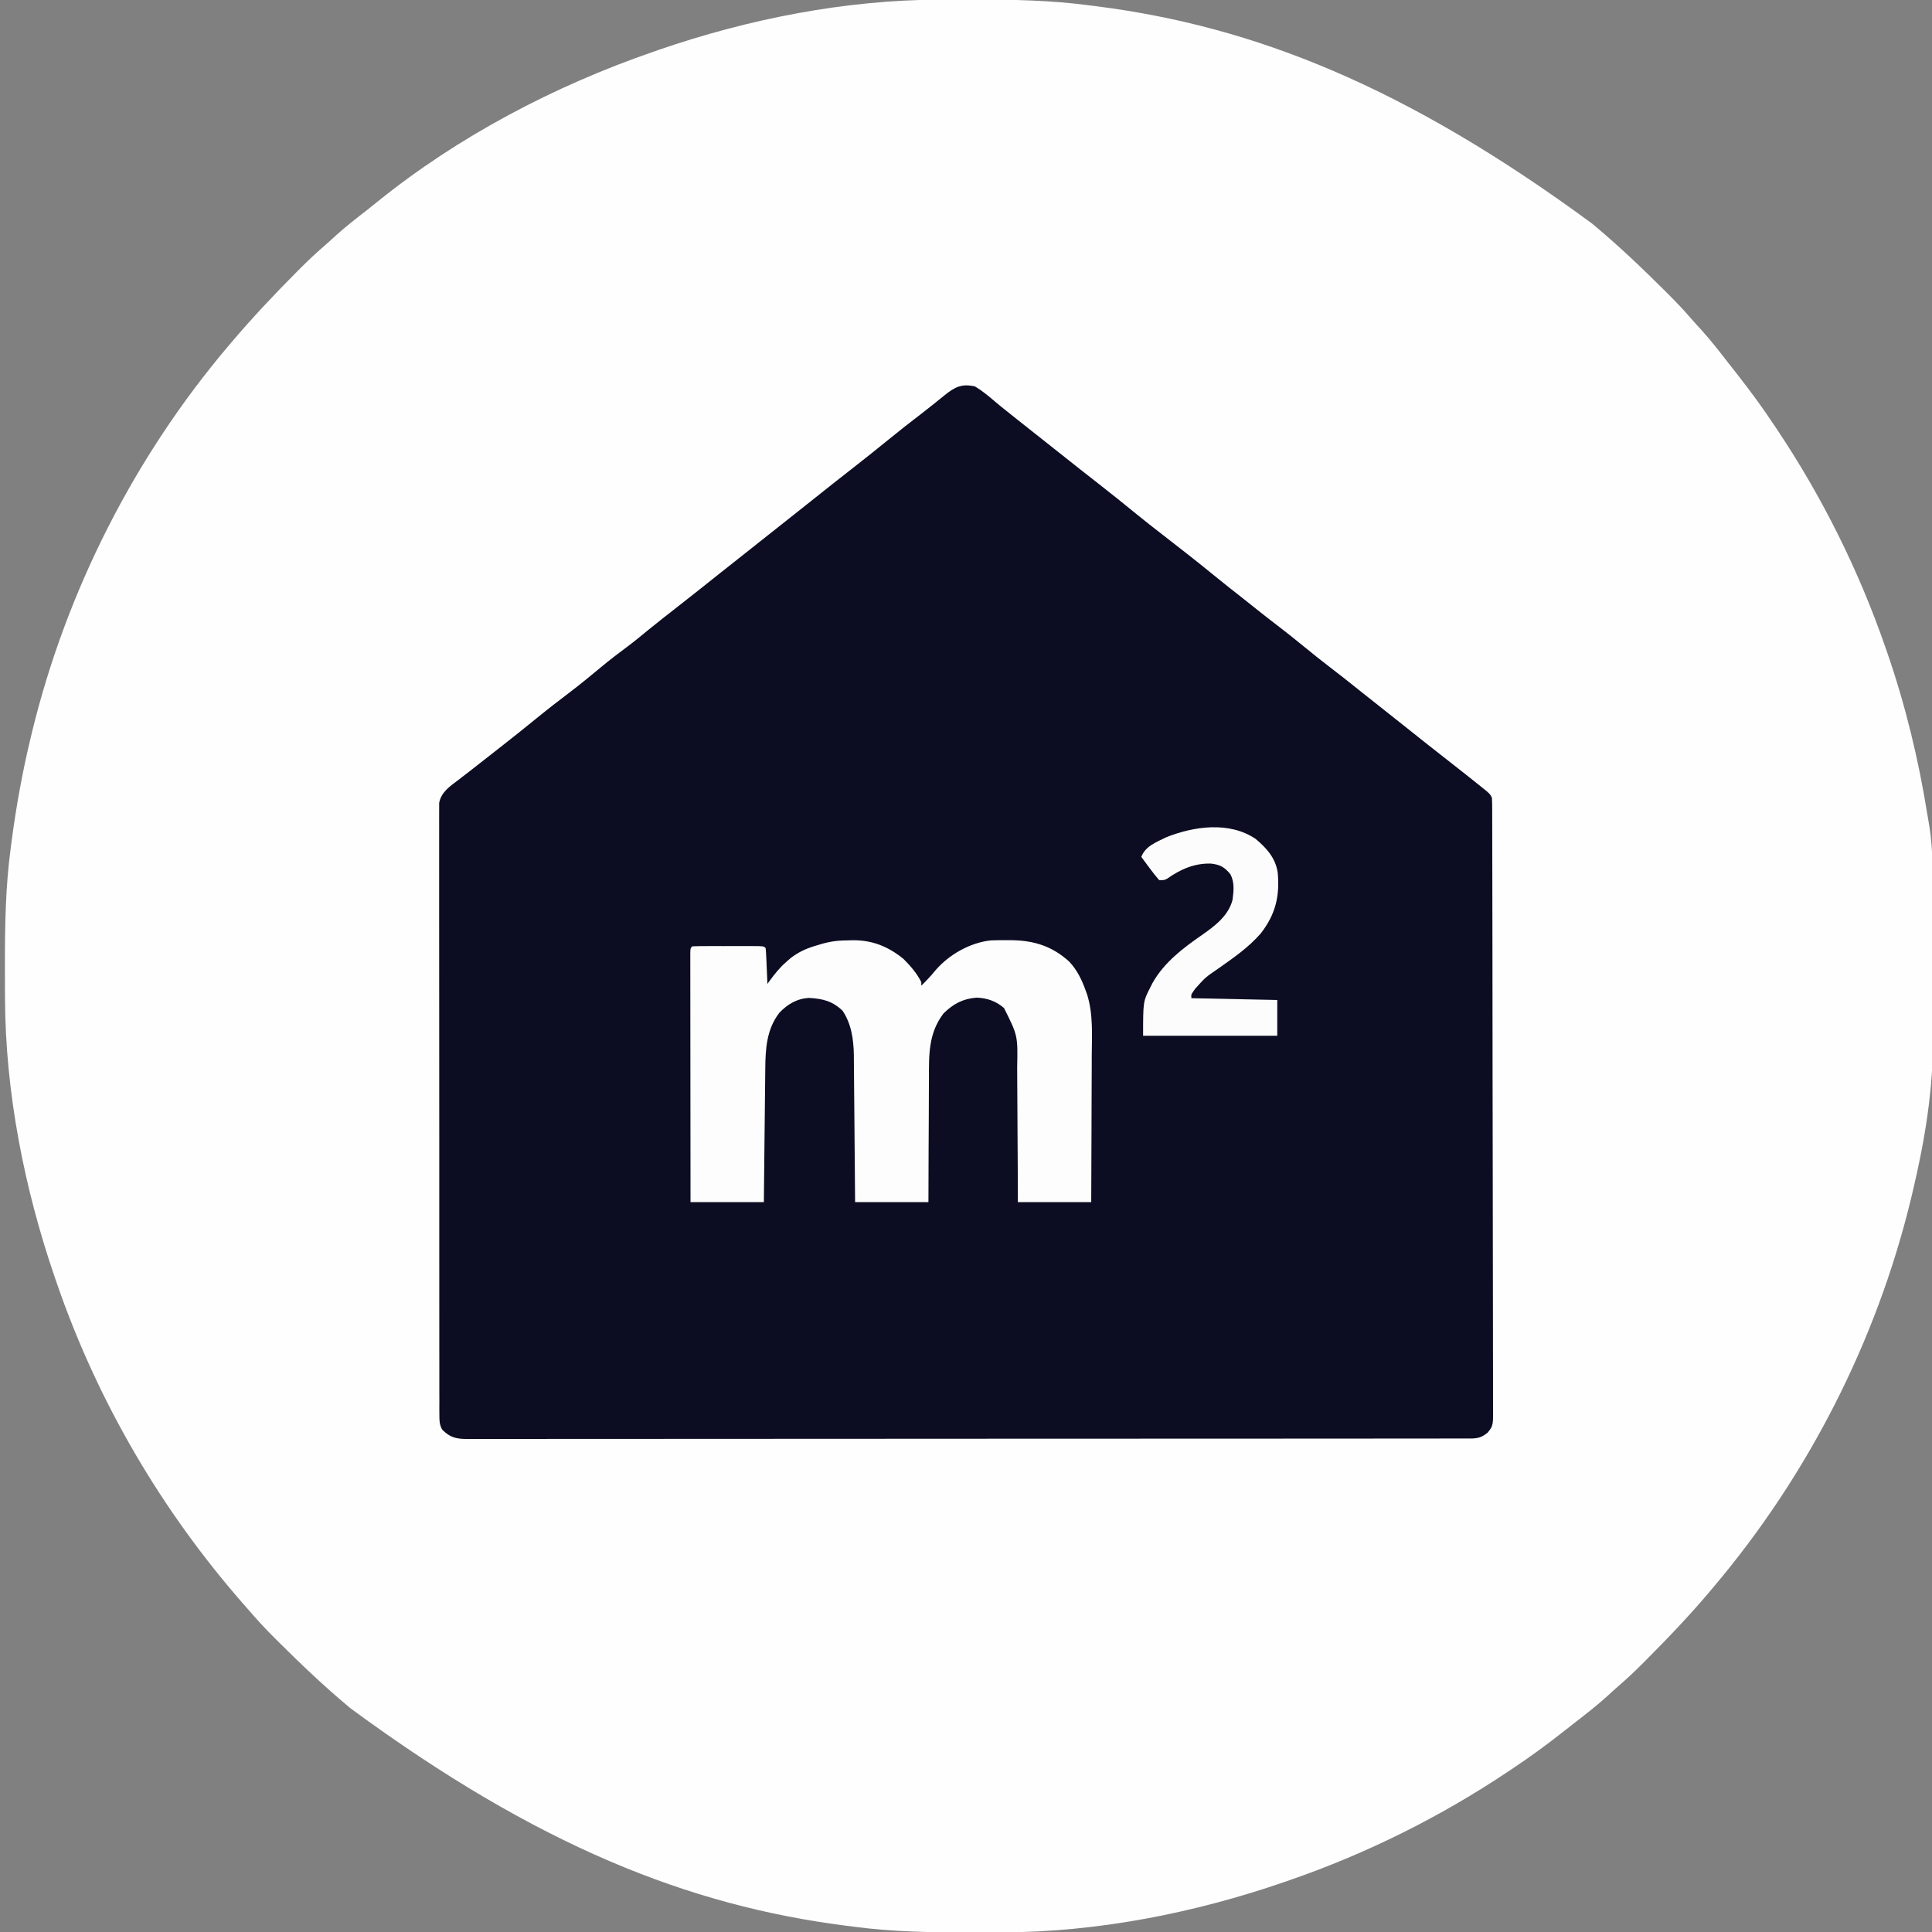
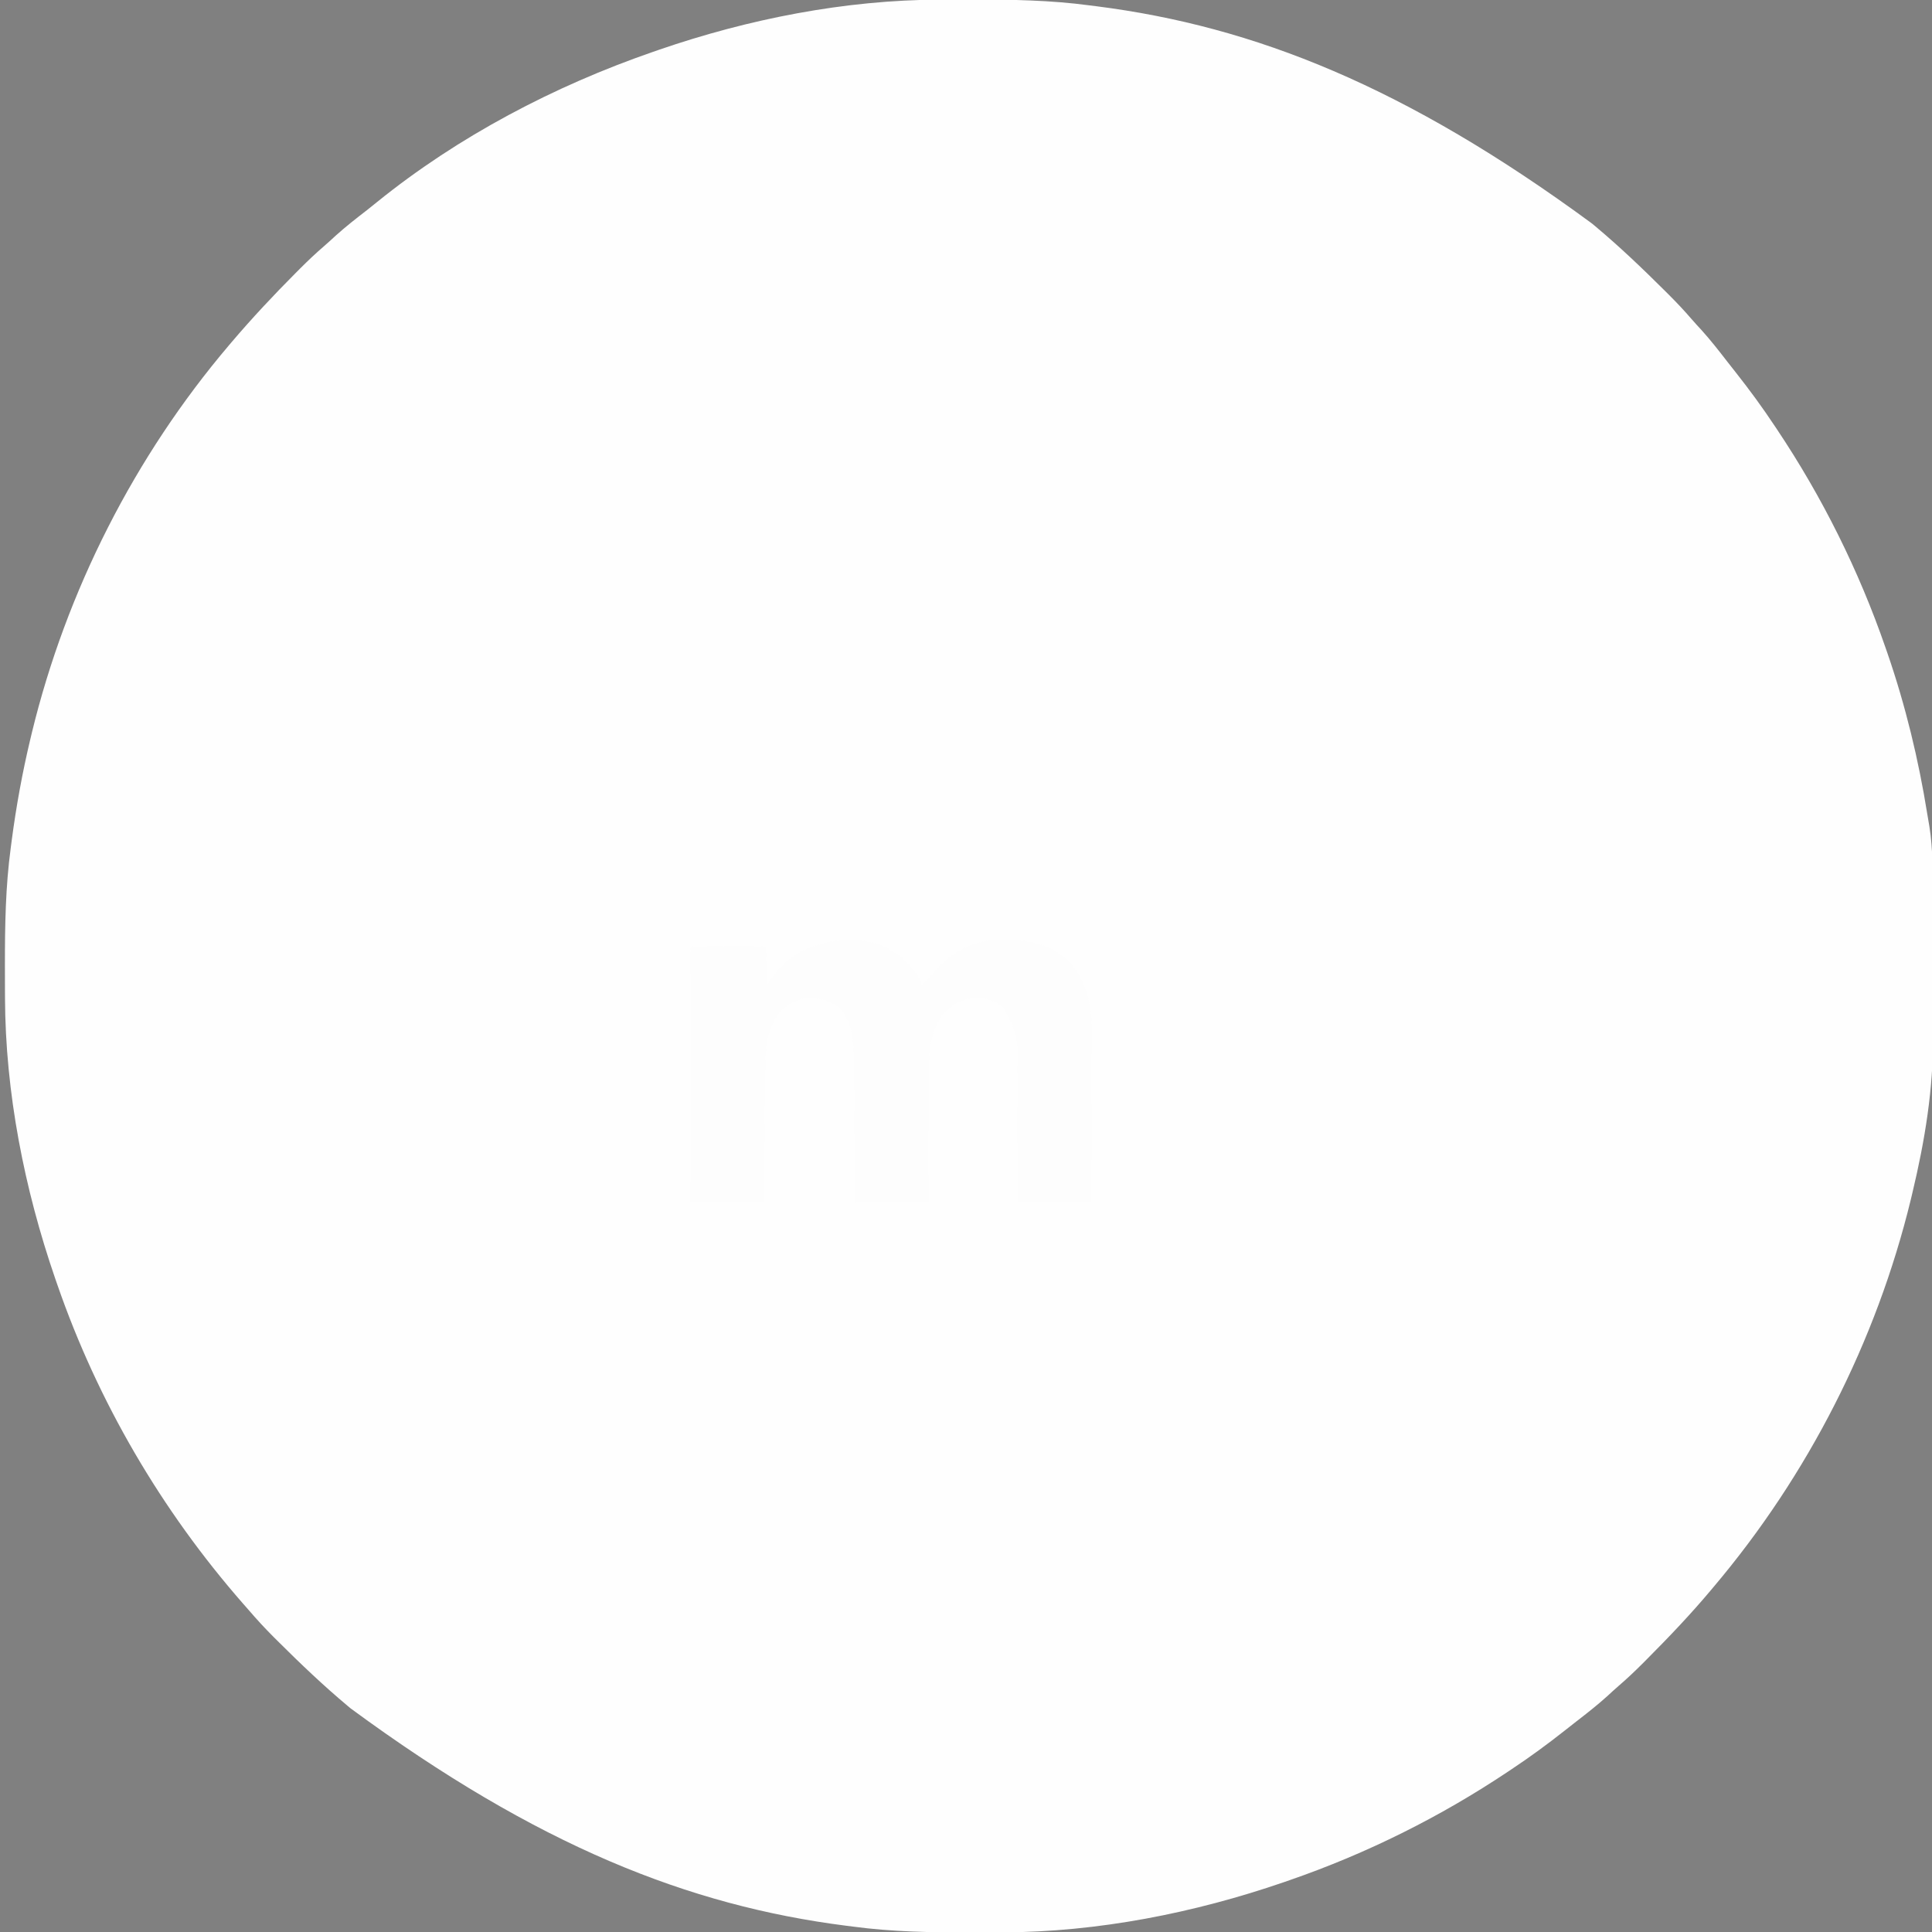
<svg xmlns="http://www.w3.org/2000/svg" version="1.1" width="1080" height="1080">
  <rect width="100%" height="100%" fill="#808080" stroke="none" />
  <path d="M0 0 C1.309 -0.007 2.618 -0.014 3.967 -0.021 C8.171 -0.041 12.374 -0.046 16.578 -0.047 C17.653 -0.048 17.653 -0.048 18.749 -0.048 C40.586 -0.055 62.15 0.305 83.828 3.203 C85.157 3.372 86.487 3.54 87.816 3.707 C175.961 14.936 260.617 48.507 364.828 125.203 C365.338 125.629 365.848 126.056 366.373 126.495 C379.999 137.899 392.806 150.104 405.391 162.641 C406.224 163.469 407.056 164.297 407.915 165.15 C412.217 169.464 416.365 173.852 420.338 178.472 C422.202 180.637 424.14 182.729 426.078 184.828 C431.103 190.404 435.693 196.272 440.279 202.208 C441.925 204.328 443.588 206.434 445.254 208.539 C452.856 218.172 460.045 227.978 466.828 238.203 C467.478 239.174 467.478 239.174 468.142 240.164 C493.479 278.057 513.935 319.137 528.828 362.203 C529.209 363.299 529.59 364.394 529.983 365.522 C540.044 394.749 547.316 424.836 552.208 455.348 C552.575 457.63 552.956 459.909 553.369 462.183 C555.461 475.132 555.176 488.209 555.196 501.292 C555.199 503.404 555.206 505.517 555.213 507.629 C555.237 515.059 555.25 522.489 555.254 529.918 C555.257 536.743 555.287 543.568 555.329 550.392 C555.364 556.327 555.379 562.261 555.38 568.196 C555.381 571.706 555.389 575.216 555.418 578.727 C555.63 608.942 550.853 637.834 543.828 667.203 C543.552 668.362 543.275 669.522 542.99 670.716 C523.725 750.006 485.496 824.908 432.828 887.203 C432.402 887.713 431.975 888.223 431.536 888.748 C420.133 902.374 407.927 915.181 395.391 927.766 C394.562 928.599 393.734 929.431 392.881 930.29 C388.567 934.592 384.179 938.74 379.559 942.713 C377.394 944.577 375.302 946.515 373.203 948.453 C367.628 953.478 361.759 958.068 355.823 962.654 C353.703 964.3 351.597 965.963 349.492 967.629 C339.859 975.231 330.053 982.42 319.828 989.203 C318.858 989.853 318.858 989.853 317.868 990.517 C279.974 1015.854 238.894 1036.31 195.828 1051.203 C194.733 1051.584 193.637 1051.965 192.509 1052.358 C142.45 1069.59 88.596 1080.214 35.559 1080.406 C33.597 1080.417 33.597 1080.417 31.596 1080.428 C27.402 1080.447 23.209 1080.452 19.016 1080.453 C17.943 1080.454 17.943 1080.454 16.849 1080.454 C-4.969 1080.462 -26.513 1080.099 -48.172 1077.203 C-49.501 1077.034 -50.83 1076.866 -52.16 1076.699 C-140.305 1065.47 -224.961 1031.899 -329.172 955.203 C-329.682 954.777 -330.192 954.35 -330.717 953.911 C-344.343 942.508 -357.149 930.302 -369.734 917.766 C-370.567 916.937 -371.4 916.109 -372.258 915.256 C-377.103 910.399 -381.713 905.415 -386.172 900.203 C-387.206 899.023 -388.241 897.845 -389.277 896.668 C-434.932 844.529 -470.515 783.72 -493.172 718.203 C-493.553 717.108 -493.934 716.012 -494.327 714.884 C-511.541 664.877 -522.184 611.02 -522.375 558.031 C-522.382 556.722 -522.389 555.413 -522.396 554.064 C-522.416 549.86 -522.421 545.657 -522.422 541.453 C-522.422 540.737 -522.423 540.02 -522.423 539.282 C-522.43 517.449 -522.094 495.881 -519.172 474.203 C-518.993 472.831 -518.814 471.459 -518.636 470.086 C-516.111 450.933 -512.668 431.998 -508.172 413.203 C-507.757 411.464 -507.757 411.464 -507.334 409.69 C-488.096 330.512 -449.935 255.31 -397.172 193.203 C-396.708 192.656 -396.244 192.108 -395.766 191.544 C-384.312 178.067 -372.278 165.232 -359.797 152.703 C-358.965 151.866 -358.133 151.029 -357.275 150.167 C-352.944 145.847 -348.54 141.68 -343.901 137.691 C-341.736 135.828 -339.645 133.891 -337.547 131.953 C-331.948 126.908 -326.054 122.306 -320.092 117.704 C-318.186 116.214 -316.308 114.694 -314.434 113.164 C-268.963 76.401 -215.29 48.264 -160.172 29.203 C-159.076 28.822 -157.981 28.441 -156.853 28.048 C-106.846 10.834 -52.988 0.191 0 0 Z " fill="#FEFEFE" transform="translate(525.172,-0.203)" />
-   <path d="M0 0 C4.083 2.443 7.64 5.407 11.236 8.499 C13.629 10.535 16.086 12.485 18.547 14.438 C20.446 15.945 22.337 17.461 24.227 18.98 C27.902 21.929 31.603 24.844 35.312 27.75 C39.224 30.815 43.125 33.89 47 37 C50.898 40.128 54.819 43.226 58.75 46.312 C59.344 46.779 59.939 47.246 60.551 47.727 C63.513 50.052 66.478 52.374 69.445 54.691 C76.437 60.159 83.365 65.698 90.232 71.322 C95.093 75.295 100.031 79.162 105 83 C114.491 90.337 123.939 97.711 133.227 105.304 C138.707 109.779 144.259 114.158 149.832 118.516 C152.593 120.676 155.332 122.864 158.062 125.062 C161.709 127.992 165.406 130.85 169.125 133.688 C174.16 137.533 179.095 141.489 184 145.5 C188.802 149.426 193.63 153.302 198.562 157.062 C203.885 161.123 209.125 165.276 214.344 169.469 C218.542 172.839 222.761 176.181 227 179.5 C231.857 183.304 236.687 187.14 241.5 191 C249.221 197.191 256.998 203.307 264.794 209.403 C270.996 214.253 277.187 219.116 283.312 224.062 C284.196 224.775 285.079 225.488 285.988 226.223 C288 228 288 228 289 230 C289.099 231.902 289.133 233.807 289.137 235.711 C289.142 236.934 289.147 238.157 289.152 239.417 C289.153 240.786 289.153 242.156 289.154 243.525 C289.158 244.971 289.162 246.416 289.167 247.861 C289.179 251.847 289.185 255.833 289.189 259.819 C289.195 264.112 289.207 268.405 289.218 272.698 C289.242 283.074 289.257 293.449 289.27 303.824 C289.273 306.753 289.277 309.682 289.281 312.612 C289.307 330.79 289.329 348.969 289.341 367.148 C289.344 371.36 289.347 375.572 289.35 379.785 C289.351 380.832 289.352 381.879 289.352 382.957 C289.365 399.925 289.398 416.892 289.44 433.859 C289.482 451.268 289.506 468.677 289.511 486.086 C289.515 495.865 289.526 505.644 289.559 515.423 C289.587 523.75 289.598 532.077 289.587 540.404 C289.582 544.654 289.585 548.903 289.609 553.153 C289.632 557.043 289.631 560.932 289.612 564.822 C289.609 566.23 289.615 567.638 289.63 569.046 C289.748 580.875 289.748 580.875 286.649 584.815 C283.371 587.519 281.086 588.125 276.965 588.128 C276.14 588.131 275.315 588.134 274.464 588.137 C273.556 588.135 272.648 588.133 271.712 588.131 C270.26 588.135 270.26 588.135 268.779 588.138 C265.505 588.143 262.231 588.142 258.958 588.14 C256.599 588.143 254.241 588.146 251.882 588.149 C246.06 588.157 240.238 588.159 234.417 588.16 C227.446 588.161 220.475 588.167 213.504 588.174 C196.655 588.19 179.807 588.196 162.958 588.201 C154.991 588.203 147.024 588.207 139.057 588.211 C111.796 588.223 84.535 588.234 57.274 588.238 C55.562 588.238 53.851 588.238 52.139 588.238 C50.423 588.238 48.707 588.239 46.991 588.239 C43.549 588.239 40.106 588.24 36.664 588.24 C35.81 588.24 34.956 588.24 34.077 588.241 C6.389 588.244 -21.299 588.26 -48.987 588.283 C-78.246 588.308 -107.505 588.322 -136.765 588.323 C-139.975 588.323 -143.184 588.323 -146.394 588.324 C-147.185 588.324 -147.975 588.324 -148.789 588.324 C-161.526 588.325 -174.263 588.336 -186.999 588.35 C-199.793 588.365 -212.587 588.368 -225.38 588.36 C-232.987 588.356 -240.593 588.359 -248.199 588.375 C-253.87 588.386 -259.541 588.381 -265.212 588.37 C-267.513 588.369 -269.814 588.372 -272.114 588.38 C-275.23 588.391 -278.345 588.384 -281.46 588.372 C-282.364 588.38 -283.267 588.387 -284.198 588.395 C-290.095 588.345 -293.524 587.512 -297.789 583.185 C-299.372 580.328 -299.377 578.302 -299.38 575.04 C-299.389 573.813 -299.397 572.585 -299.406 571.32 C-299.4 569.956 -299.394 568.592 -299.388 567.227 C-299.392 565.78 -299.397 564.332 -299.404 562.884 C-299.418 558.901 -299.414 554.918 -299.407 550.934 C-299.402 546.641 -299.415 542.347 -299.425 538.053 C-299.442 529.639 -299.443 521.225 -299.438 512.811 C-299.434 505.974 -299.435 499.137 -299.44 492.299 C-299.441 491.327 -299.442 490.355 -299.443 489.353 C-299.444 487.379 -299.446 485.404 -299.447 483.429 C-299.461 464.899 -299.456 446.369 -299.444 427.839 C-299.434 410.878 -299.447 393.917 -299.471 376.956 C-299.495 359.55 -299.505 342.144 -299.498 324.738 C-299.495 314.962 -299.497 305.186 -299.515 295.41 C-299.529 287.088 -299.53 278.766 -299.513 270.444 C-299.504 266.196 -299.502 261.949 -299.517 257.701 C-299.531 253.814 -299.526 249.928 -299.507 246.041 C-299.503 244.633 -299.506 243.226 -299.517 241.818 C-299.53 239.907 -299.516 237.996 -299.501 236.086 C-299.5 235.024 -299.5 233.961 -299.5 232.867 C-298.434 226.757 -293.314 223.434 -288.625 219.875 C-287.367 218.904 -286.109 217.932 -284.852 216.961 C-284.211 216.469 -283.571 215.978 -282.911 215.472 C-279.923 213.171 -276.962 210.835 -274 208.5 C-270.527 205.769 -267.053 203.04 -263.57 200.32 C-257.388 195.486 -251.261 190.595 -245.188 185.625 C-239.039 180.595 -232.772 175.748 -226.438 170.955 C-220.507 166.443 -214.764 161.726 -209.037 156.96 C-204.052 152.827 -198.961 148.911 -193.75 145.066 C-190.041 142.279 -186.478 139.33 -182.902 136.375 C-177.342 131.825 -171.66 127.426 -166 123 C-158.172 116.872 -150.372 110.71 -142.617 104.49 C-137.741 100.583 -132.835 96.717 -127.918 92.863 C-124.598 90.26 -121.291 87.641 -118 85 C-114.125 81.89 -110.223 78.815 -106.312 75.75 C-101.352 71.862 -96.417 67.943 -91.5 64 C-83.241 57.378 -74.917 50.84 -66.574 44.324 C-60.309 39.425 -54.098 34.469 -47.938 29.438 C-42.142 24.705 -36.272 20.097 -30.32 15.562 C-25.765 12.072 -21.306 8.458 -16.847 4.845 C-11.172 0.268 -7.341 -1.617 0 0 Z " fill="#0C0D22" transform="translate(545,216)" />
  <path d="M0 0 C1.056 -0.029 2.113 -0.058 3.201 -0.088 C14.204 -0.176 23.032 3.396 31.562 10.312 C35.485 14.189 39.083 18.354 41.562 23.312 C41.562 23.973 41.562 24.633 41.562 25.312 C44.349 22.608 46.928 19.891 49.375 16.875 C56.904 8.017 68.698 1.284 80.346 0.008 C83.362 -0.125 86.356 -0.155 89.375 -0.125 C90.968 -0.114 90.968 -0.114 92.594 -0.102 C105.045 0.16 114.963 3.407 124.273 11.867 C128.718 16.582 131.421 22.244 133.562 28.312 C133.814 29.004 134.065 29.695 134.323 30.407 C137.739 41.551 136.936 53.141 136.855 64.672 C136.85 67.031 136.846 69.391 136.843 71.75 C136.831 77.925 136.802 84.099 136.768 90.274 C136.738 96.589 136.724 102.904 136.709 109.219 C136.677 121.583 136.624 133.948 136.562 146.312 C123.032 146.312 109.502 146.312 95.562 146.312 C95.524 136.325 95.524 136.325 95.484 126.137 C95.459 121.903 95.433 117.669 95.402 113.436 C95.354 106.725 95.31 100.014 95.292 93.303 C95.276 87.889 95.242 82.475 95.194 77.061 C95.179 75.002 95.171 72.943 95.171 70.884 C95.521 53.215 95.521 53.215 87.812 37.812 C83.361 33.943 78.298 32.19 72.438 32 C64.763 32.619 59.498 35.449 54 40.812 C45.555 51.919 45.825 63.895 45.855 77.172 C45.842 79.173 45.827 81.173 45.81 83.174 C45.77 88.402 45.76 93.629 45.756 98.857 C45.745 105.15 45.697 111.443 45.655 117.735 C45.596 127.261 45.584 136.786 45.562 146.312 C32.032 146.312 18.503 146.312 4.562 146.312 C4.514 140.004 4.465 133.695 4.414 127.195 C4.379 123.185 4.343 119.174 4.305 115.164 C4.245 108.807 4.186 102.449 4.141 96.092 C4.104 90.963 4.057 85.834 4.004 80.705 C3.986 78.754 3.971 76.803 3.959 74.852 C3.942 72.107 3.913 69.363 3.881 66.618 C3.879 65.821 3.877 65.025 3.875 64.205 C3.747 55.495 2.522 46.675 -2.438 39.312 C-8.127 33.908 -13.331 32.636 -21.043 32.16 C-27.877 32.467 -33.15 35.605 -37.812 40.5 C-44.961 49.835 -45.555 60.643 -45.643 71.953 C-45.653 72.764 -45.663 73.575 -45.673 74.411 C-45.704 77.056 -45.729 79.702 -45.754 82.348 C-45.775 84.196 -45.796 86.044 -45.817 87.892 C-45.872 92.73 -45.921 97.568 -45.97 102.406 C-46.029 108.225 -46.095 114.044 -46.16 119.863 C-46.258 128.679 -46.347 137.496 -46.438 146.312 C-59.968 146.312 -73.498 146.312 -87.438 146.312 C-87.46 127.815 -87.478 109.318 -87.489 90.821 C-87.494 82.233 -87.502 73.645 -87.513 65.057 C-87.523 57.574 -87.529 50.092 -87.532 42.609 C-87.533 38.645 -87.536 34.68 -87.543 30.716 C-87.55 26.989 -87.552 23.262 -87.551 19.535 C-87.551 18.163 -87.553 16.791 -87.557 15.419 C-87.562 13.554 -87.56 11.689 -87.558 9.824 C-87.559 8.777 -87.56 7.731 -87.561 6.653 C-87.438 4.312 -87.438 4.312 -86.438 3.312 C-83.492 3.211 -80.571 3.173 -77.625 3.18 C-76.741 3.179 -75.857 3.178 -74.946 3.177 C-73.073 3.176 -71.2 3.178 -69.327 3.182 C-66.45 3.187 -63.573 3.182 -60.695 3.176 C-58.88 3.176 -57.065 3.178 -55.25 3.18 C-54.383 3.178 -53.517 3.176 -52.624 3.174 C-46.552 3.198 -46.552 3.198 -45.438 4.312 C-45.281 5.799 -45.187 7.292 -45.121 8.785 C-45.079 9.684 -45.037 10.583 -44.994 11.51 C-44.955 12.455 -44.916 13.401 -44.875 14.375 C-44.832 15.324 -44.789 16.274 -44.744 17.252 C-44.638 19.605 -44.536 21.959 -44.438 24.312 C-44.057 23.785 -43.677 23.258 -43.285 22.714 C-40.4 18.778 -37.586 15.206 -33.875 12 C-33.152 11.364 -32.429 10.729 -31.684 10.074 C-27.425 6.734 -23.346 4.801 -18.188 3.188 C-11.452 1.068 -7.336 0.065 0 0 Z " fill="#FDFDFD" transform="translate(473.438,525.688)" />
-   <path d="M0 0 C6.218 5.174 11.303 10.85 12.426 19.089 C13.589 32.234 11.124 42.257 2.965 52.832 C-3.932 60.762 -12.396 66.576 -20.938 72.582 C-27.996 77.41 -27.996 77.41 -33.66 83.707 C-34.289 84.593 -34.289 84.593 -34.93 85.496 C-36.015 87.065 -36.015 87.065 -35.848 89.082 C-20.008 89.412 -4.168 89.742 12.152 90.082 C12.152 96.682 12.152 103.282 12.152 110.082 C-12.598 110.082 -37.348 110.082 -62.848 110.082 C-62.848 90.962 -62.848 90.962 -58.848 83.082 C-58.396 82.193 -57.945 81.303 -57.48 80.387 C-50.913 68.918 -40.514 61.064 -29.823 53.667 C-22.627 48.633 -15.095 42.921 -12.848 34.082 C-12.195 29.112 -11.658 24.341 -14.055 19.789 C-17.306 15.797 -19.735 14.458 -24.82 13.844 C-33.945 13.52 -41.817 16.942 -49.191 22.129 C-50.848 23.082 -50.848 23.082 -53.848 23.082 C-55.706 20.952 -57.377 18.858 -59.035 16.582 C-59.499 15.962 -59.962 15.342 -60.439 14.703 C-61.584 13.169 -62.717 11.626 -63.848 10.082 C-61.593 4.035 -55.309 1.797 -49.848 -0.918 C-34.352 -7.072 -14.63 -9.854 0 0 Z " fill="#FCFCFC" transform="translate(701.848,468.918)" />
</svg>